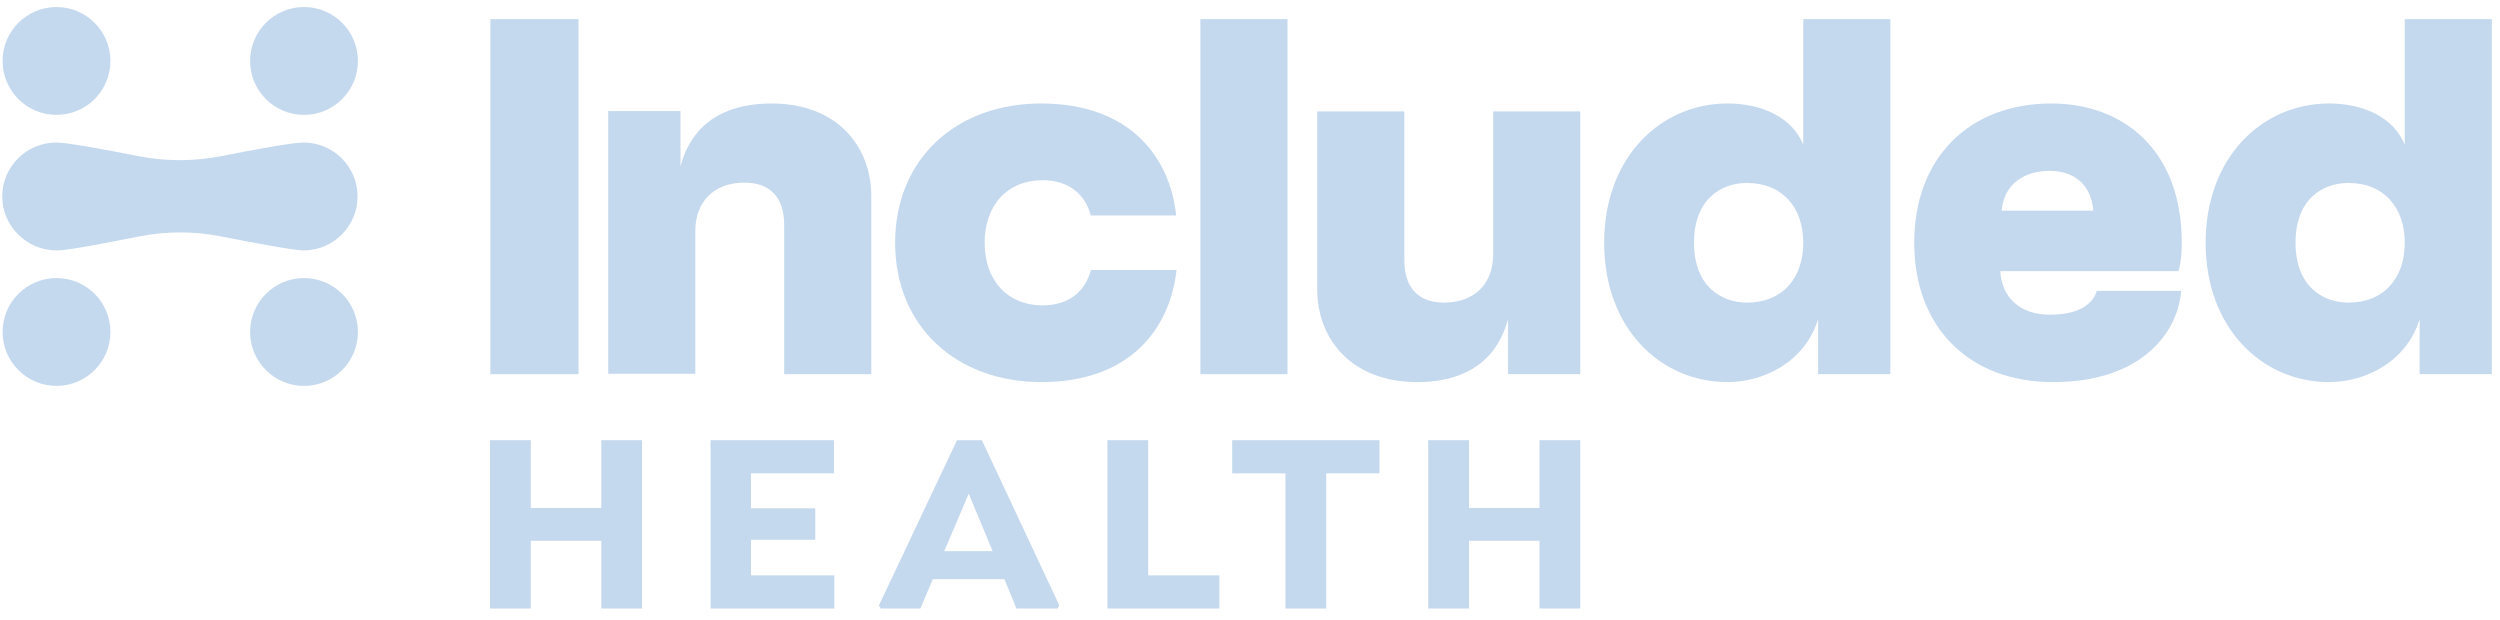
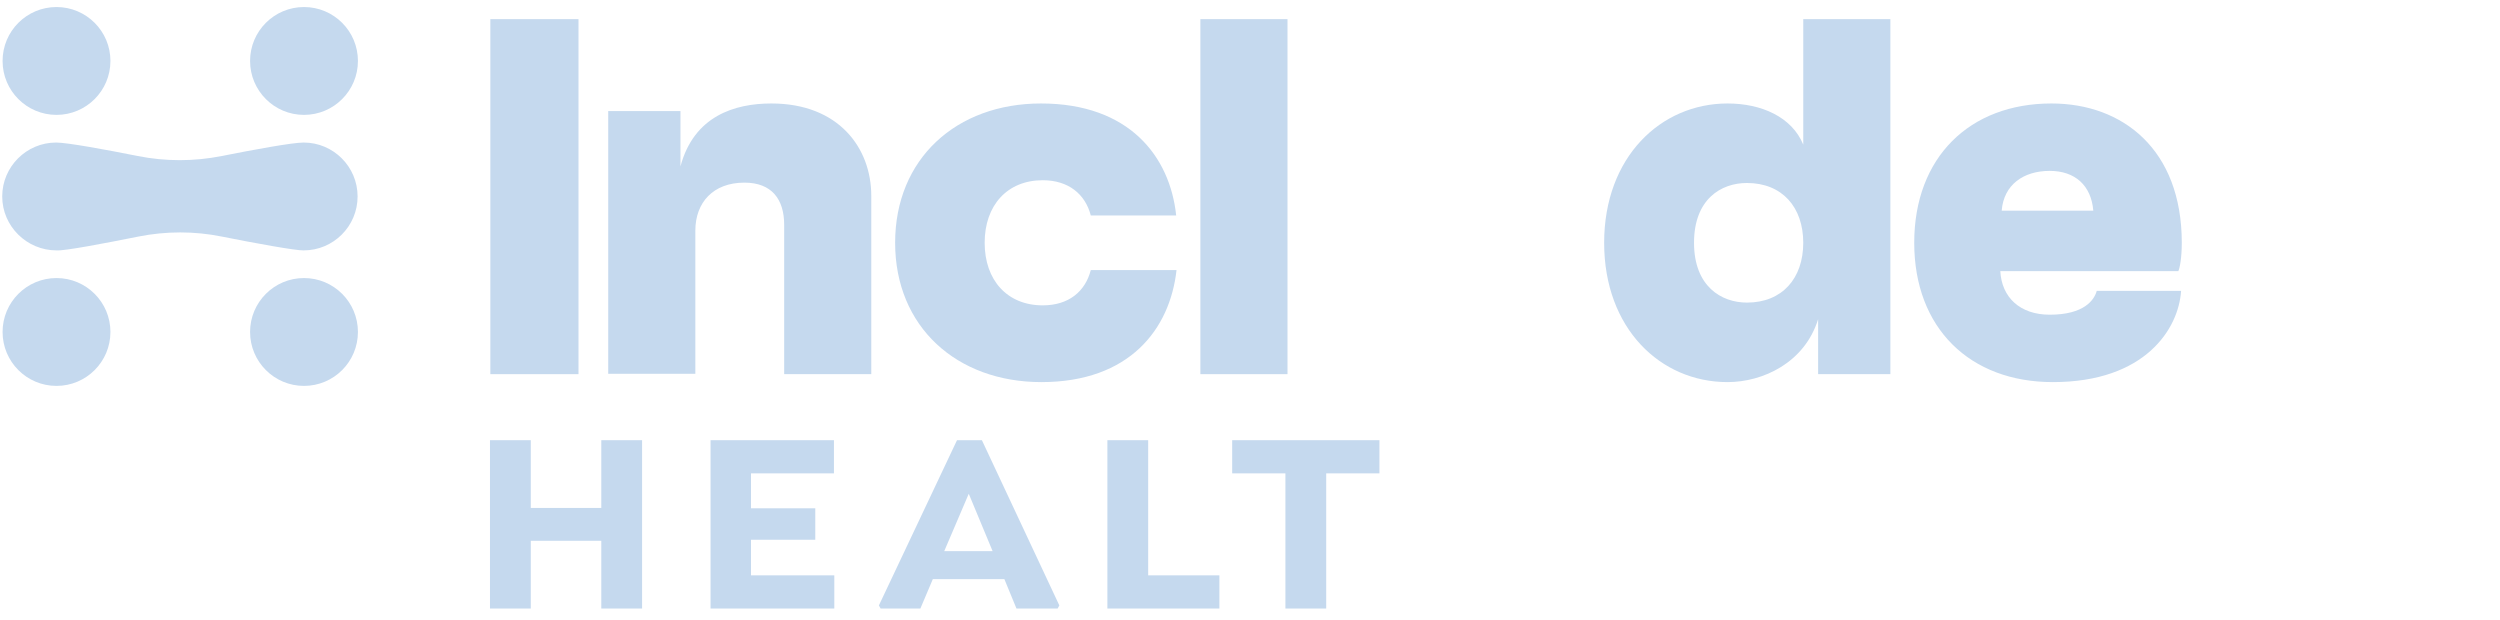
<svg xmlns="http://www.w3.org/2000/svg" width="133" height="33" viewBox="0 0 133 33" fill="none">
  <path d="M16.173 20.53C17.758 20.53 19.042 19.245 19.042 17.661C19.042 16.076 17.758 14.792 16.173 14.792C14.589 14.792 13.304 16.076 13.304 17.661C13.304 19.245 14.589 20.53 16.173 20.53Z" fill="#C5D9EE" />
  <path d="M3.006 6.112C4.59 6.112 5.875 4.827 5.875 3.243C5.875 1.658 4.59 0.374 3.006 0.374C1.421 0.374 0.137 1.658 0.137 3.243C0.137 4.827 1.421 6.112 3.006 6.112Z" fill="#C5D9EE" />
  <path d="M16.173 6.112C17.758 6.112 19.042 4.827 19.042 3.243C19.042 1.658 17.758 0.374 16.173 0.374C14.589 0.374 13.304 1.658 13.304 3.243C13.304 4.827 14.589 6.112 16.173 6.112Z" fill="#C5D9EE" />
  <path d="M3.006 20.53C4.59 20.53 5.875 19.245 5.875 17.661C5.875 16.076 4.59 14.792 3.006 14.792C1.421 14.792 0.137 16.076 0.137 17.661C0.137 19.245 1.421 20.53 3.006 20.53Z" fill="#C5D9EE" />
  <path d="M3.006 13.321C3.41 13.358 5.617 12.935 7.364 12.585C8.836 12.291 10.344 12.291 11.796 12.585C13.544 12.935 15.769 13.339 16.155 13.321C17.737 13.321 19.024 12.034 19.024 10.452C19.024 8.87 17.737 7.583 16.155 7.583C15.548 7.583 13.47 7.969 11.796 8.3C10.325 8.594 8.799 8.594 7.328 8.3C5.672 7.969 3.576 7.583 2.987 7.583C1.406 7.583 0.118 8.87 0.118 10.452C0.118 12.034 1.424 13.321 3.006 13.321Z" fill="#C5D9EE" />
  <path d="M30.776 19.905H26.086V1.018H30.776V19.905Z" fill="#C5D9EE" />
  <path d="M36.201 8.852C36.918 6.167 39.088 5.505 41.038 5.505C44.624 5.505 46.352 7.877 46.352 10.415V19.905H41.718V11.96C41.718 10.599 41.056 9.716 39.603 9.716C37.948 9.716 36.992 10.765 36.992 12.273V19.886H32.357V5.909H36.201V8.852Z" fill="#C5D9EE" />
  <path d="M55.474 16.245C56.853 16.245 57.736 15.509 58.03 14.369H62.591C62.242 17.514 60.09 20.328 55.401 20.328C50.895 20.328 47.621 17.385 47.621 12.916C47.621 8.447 50.876 5.505 55.382 5.505C60.072 5.505 62.242 8.319 62.573 11.463H58.03C57.736 10.323 56.835 9.588 55.474 9.588C53.58 9.588 52.384 10.93 52.384 12.916C52.384 14.902 53.58 16.245 55.474 16.245Z" fill="#C5D9EE" />
  <path d="M63.86 1.018H68.495V19.905H63.86V1.018Z" fill="#C5D9EE" />
-   <path d="M80.228 19.905V16.98C79.511 19.647 77.359 20.328 75.41 20.328C71.823 20.328 70.076 17.955 70.076 15.417V5.928H74.711V13.854C74.711 15.215 75.373 16.098 76.826 16.098C78.481 16.098 79.437 15.05 79.437 13.541V5.928H84.072V19.905H80.228Z" fill="#C5D9EE" />
  <path d="M91.906 5.505C93.708 5.505 95.327 6.222 95.933 7.693V1.018H100.568V19.905H96.724V16.981C96.007 19.298 93.782 20.328 91.906 20.328C88.338 20.328 85.341 17.477 85.341 12.916C85.341 8.355 88.356 5.505 91.906 5.505ZM92.936 9.735C91.556 9.735 90.122 10.599 90.122 12.916C90.122 15.233 91.575 16.098 92.936 16.098C94.812 16.098 95.933 14.81 95.933 12.916C95.933 11.022 94.812 9.735 92.936 9.735Z" fill="#C5D9EE" />
  <path d="M101.837 12.916C101.837 8.374 104.779 5.505 109.138 5.505C112.926 5.505 116.071 7.951 116.071 12.916C116.071 13.726 115.961 14.277 115.887 14.424H106.416C106.49 15.822 107.464 16.742 109.046 16.742C110.885 16.742 111.418 15.951 111.547 15.473H116.034C115.906 17.477 114.14 20.328 109.212 20.328C104.798 20.328 101.837 17.459 101.837 12.916ZM111.363 11.206C111.253 9.863 110.389 9.091 109.046 9.091C107.648 9.091 106.6 9.827 106.49 11.206H111.363Z" fill="#C5D9EE" />
-   <path d="M123.906 5.505C125.708 5.505 127.326 6.222 127.933 7.693V1.018H132.568V19.905H128.724V16.981C128.007 19.298 125.781 20.328 123.906 20.328C120.356 20.328 117.34 17.477 117.34 12.916C117.34 8.355 120.356 5.505 123.906 5.505ZM124.935 9.735C123.556 9.735 122.122 10.599 122.122 12.916C122.122 15.233 123.575 16.098 124.935 16.098C126.811 16.098 127.933 14.81 127.933 12.916C127.933 11.022 126.811 9.735 124.935 9.735Z" fill="#C5D9EE" />
  <path d="M34.159 23.418V32.374H31.989V28.77H28.238V32.374H26.067V23.418H28.238V27.023H31.989V23.418H34.159Z" fill="#C5D9EE" />
  <path d="M39.953 25.183V27.041H43.373V28.715H39.953V30.609H44.385V32.374H37.801V23.418H44.366V25.183H39.953Z" fill="#C5D9EE" />
  <path d="M56.357 32.209L56.265 32.374H54.076L53.433 30.811H49.626L48.964 32.374H46.849L46.757 32.209L50.913 23.418H52.237L56.357 32.209ZM52.807 29.321L51.538 26.268L50.233 29.321H52.807Z" fill="#C5D9EE" />
  <path d="M64.853 32.374H58.913V23.418H61.083V30.609H64.872V32.374H64.853Z" fill="#C5D9EE" />
  <path d="M70.554 32.374H68.384V25.183H65.552V23.418H73.386V25.183H70.554V32.374Z" fill="#C5D9EE" />
-   <path d="M84.072 23.418V32.374H81.901V28.77H78.15V32.374H75.98V23.418H78.15V27.023H81.901V23.418H84.072Z" fill="#C5D9EE" />
</svg>